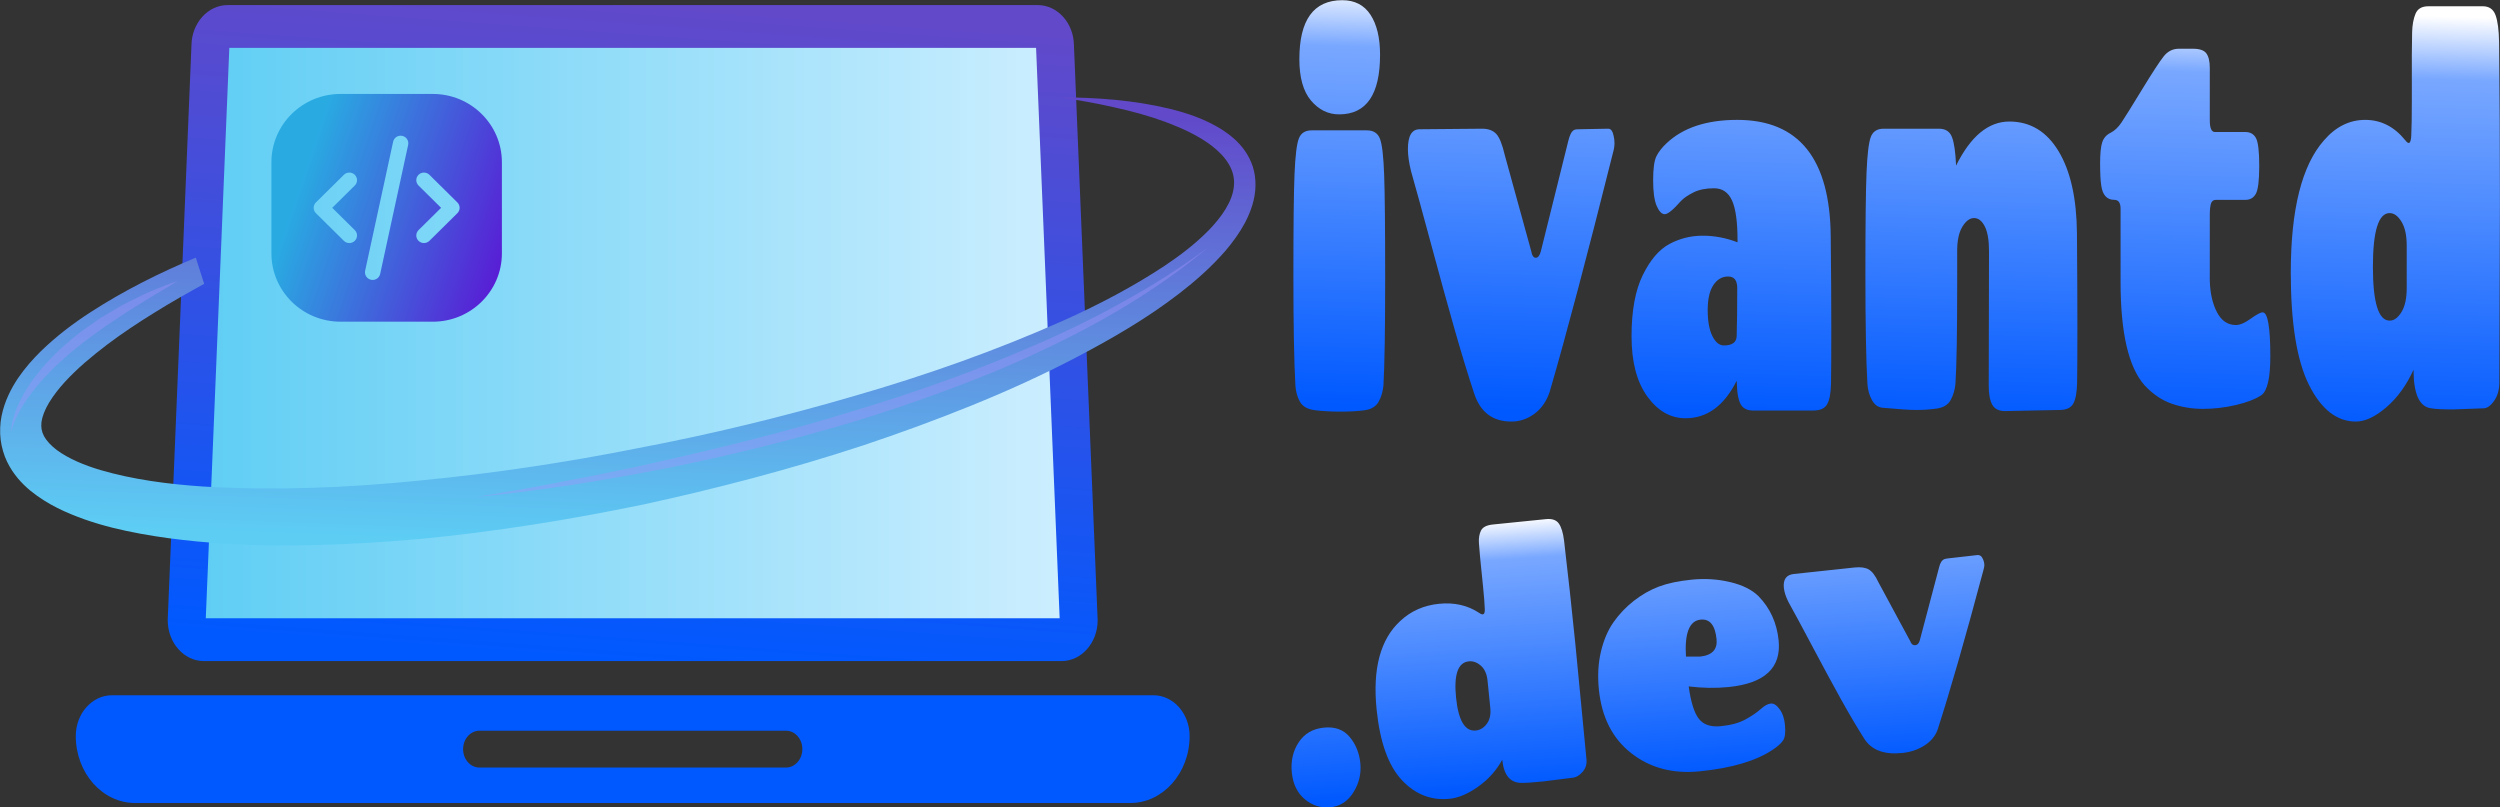
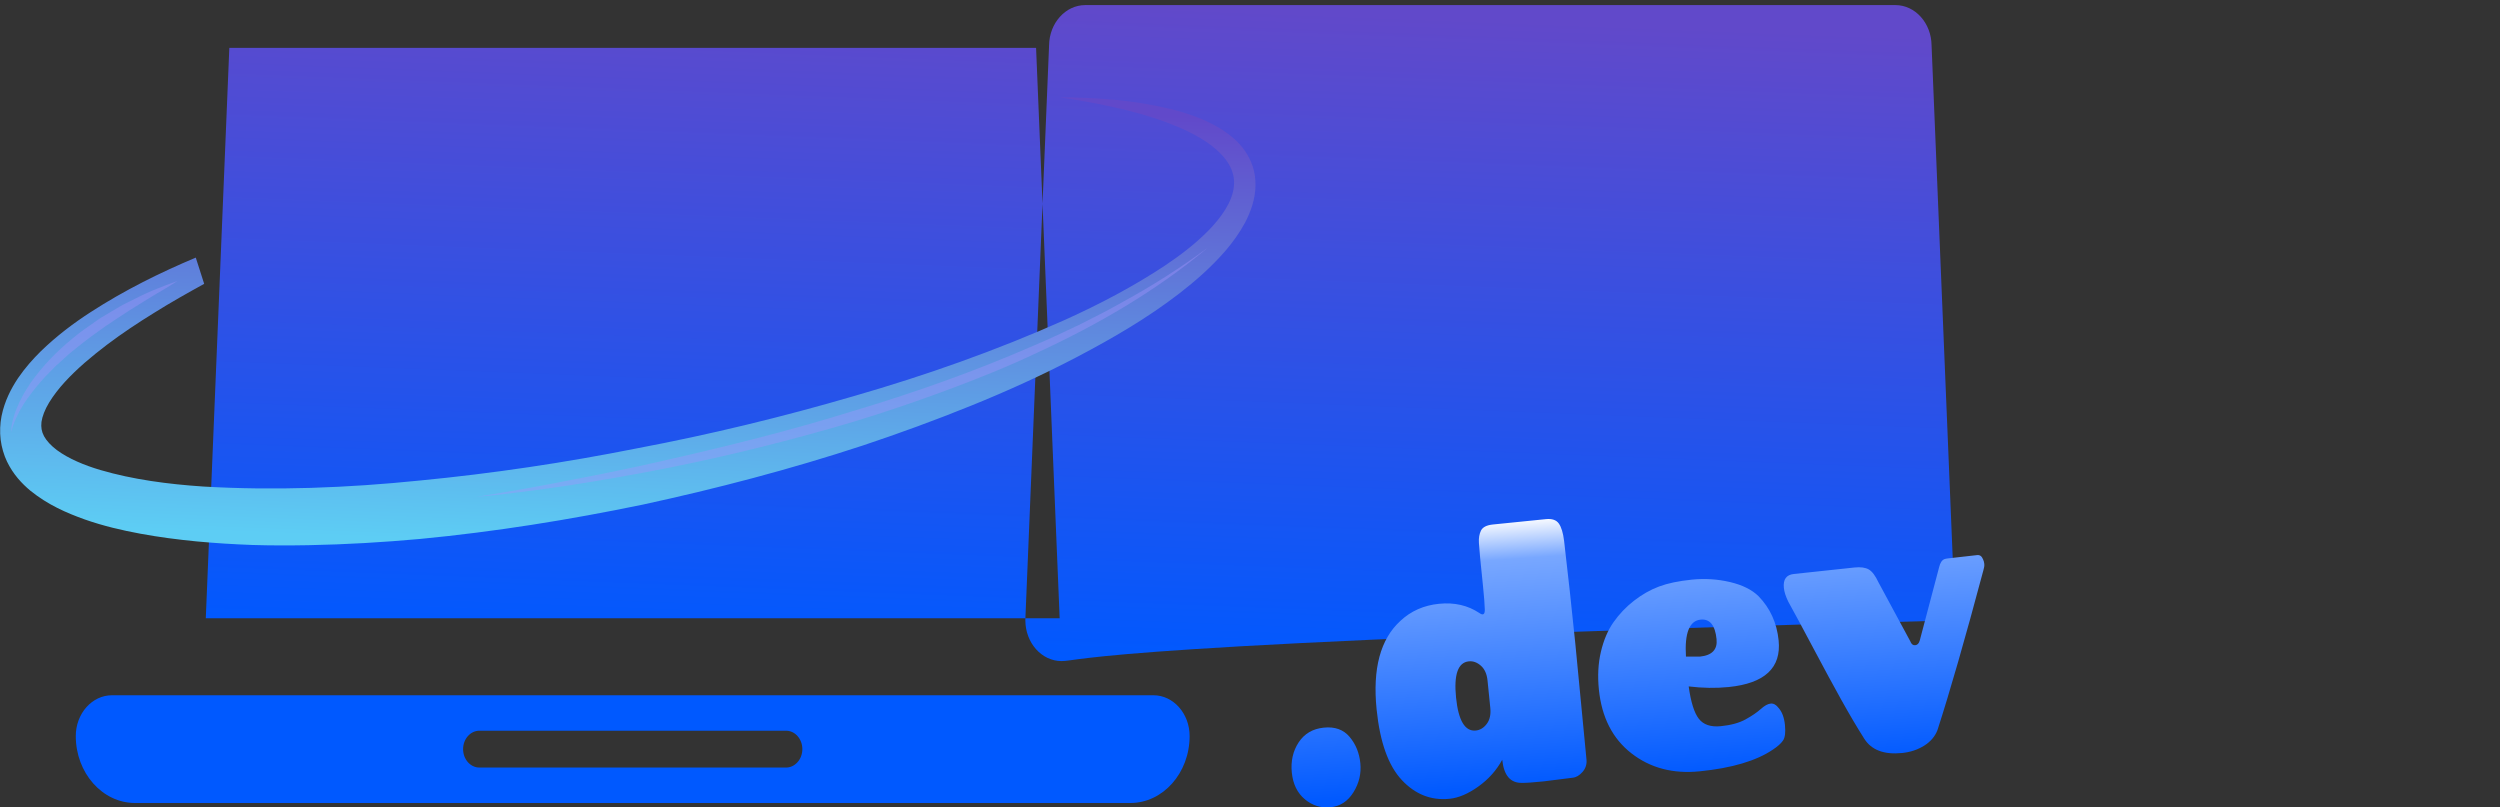
<svg xmlns="http://www.w3.org/2000/svg" data-bbox="2 152.02 495.243 161.28" style="" viewBox="1.98 151.98 495.28 159.97">
  <rect x="1.98" y="151.98" width="495.28" height="159.97" fill="#333333" stroke="none" />
  <defs transform="matrix(1.246, 0, 0, 1.246, -62.986, -62.983)">
    <linearGradient x1="0%" y1="50%" x2="100%" y2="50%" id="o-9037ada162ce4e939826459a18579dab" gradientUnits="objectBoundingBox">
      <stop offset="0%" stop-color="rgb(93, 205, 244)" stop-opacity="1.00" />
      <stop offset="100%" stop-color="rgb(207, 239, 255)" stop-opacity="1" />
    </linearGradient>
    <linearGradient x1="-0.456%" y1="-0.732%" x2="20.104%" y2="20.381%" id="o-9b17fb9bee744bac92750ed006d25b82" gradientUnits="userSpaceOnUse">
      <stop offset="18%" stop-color="rgb(41, 171, 226)" stop-opacity="1.00" />
      <stop offset="82%" stop-color="rgb(98, 0, 210)" stop-opacity="1.00" />
    </linearGradient>
    <linearGradient x1="44.77%" y1="99.71%" x2="55.23%" y2="0.29%" id="o-d5b00cb464f24ac79e6d99ff83d0d27e" gradientUnits="objectBoundingBox">
      <stop offset="0%" stop-color="rgb(0, 89, 255)" stop-opacity="1.00" />
      <stop offset="100%" stop-color="rgb(97, 73, 202)" stop-opacity="1.00" />
    </linearGradient>
    <linearGradient x1="44.77%" y1="99.71%" x2="55.23%" y2="0.29%" id="o-c99db2857ed54c8c82f245684e53f855" gradientUnits="objectBoundingBox">
      <stop offset="0%" stop-color="rgb(93, 205, 244)" stop-opacity="1.00" />
      <stop offset="100%" stop-color="rgb(97, 73, 202)" stop-opacity="1.00" />
    </linearGradient>
    <linearGradient x1="45.63%" y1="99.85%" x2="54.37%" y2="0.15%" id="g_877719833_3" gradientUnits="objectBoundingBox">
      <stop offset="0%" stop-color="rgb(0, 89, 255)" stop-opacity="1.00" />
      <stop offset="85%" stop-color="rgb(120, 167, 255)" stop-opacity="1.00" />
      <stop offset="100%" stop-color="rgb(255, 255, 255)" stop-opacity="1.00" />
    </linearGradient>
    <linearGradient x1="45.64%" y1="99.85%" x2="54.36%" y2="0.15%" id="g_898843598_4" gradientUnits="objectBoundingBox">
      <stop offset="0%" stop-color="rgb(0, 89, 255)" stop-opacity="1.00" />
      <stop offset="85%" stop-color="rgb(120, 167, 255)" stop-opacity="1.00" />
      <stop offset="100%" stop-color="rgb(255, 255, 255)" stop-opacity="1.00" />
    </linearGradient>
  </defs>
  <g transform="matrix(0.412, 0, 0, 0.412, 89.446, 195.979)">
    <defs>
      <path id="SVGID_1_" d="M271.73 190.28H90.98c-2 0-3.62-1.62-3.62-3.62l5-107.25c0-2 1.62-3.62 3.62-3.62h170.75&#10;&#09;&#09;&#09;c2 0 3.62 1.62 3.62 3.62l5 107.25C275.35 188.66 273.73 190.28 271.73 190.28z" />
    </defs>
    <clipPath id="SVGID_2_">
      <use href="#o-b38ad661d647484bafe744a815cd8bae" />
    </clipPath>
  </g>
-   <path class="st0" d="M271.73 190.28H90.98c-2 0-3.62-1.62-3.62-3.62l5-107.25c0-2 1.62-3.62 3.62-3.62h170.75&#10;&#09;c2 0 3.62 1.62 3.62 3.62l5 107.25C275.35 188.66 273.73 190.28 271.73 190.28z" fill="url(#o-9037ada162ce4e939826459a18579dab)" transform="matrix(0.94, 0, 0, 1.061, -43.148, 76.818)" />
-   <path class="st2" d="M271.73 194.28H90.98c-4.2 0-7.62-3.42-7.62-7.62l0-0.19l5-107.17c0.06-4.15 3.46-7.51 7.62-7.51h170.75&#10;&#09;&#09;c4.17 0 7.57 3.36 7.62 7.51l5 107.36C279.35 190.86 275.93 194.28 271.73 194.28z M91.38 186.28h179.96l-4.97-106.5H96.34&#10;&#09;&#09;L91.38 186.28z" fill="url(#o-d5b00cb464f24ac79e6d99ff83d0d27e)" transform="matrix(0.94, 0, 0, 1.061, -43.148, 76.818)" />
+   <path class="st2" d="M271.73 194.28c-4.2 0-7.62-3.42-7.62-7.62l0-0.19l5-107.17c0.06-4.15 3.46-7.51 7.62-7.51h170.75&#10;&#09;&#09;c4.17 0 7.57 3.36 7.62 7.51l5 107.36C279.35 190.86 275.93 194.28 271.73 194.28z M91.38 186.28h179.96l-4.97-106.5H96.34&#10;&#09;&#09;L91.38 186.28z" fill="url(#o-d5b00cb464f24ac79e6d99ff83d0d27e)" transform="matrix(0.94, 0, 0, 1.061, -43.148, 76.818)" />
  <path class="st2" d="M271.35 89.01c7.74 0.03 15.49 0.51 23.08 2.12c3.79 0.82 7.56 1.94 11.08 3.89c1.74 1 3.46 2.21 4.84 3.94&#10;&#09;c0.68 0.87 1.28 1.86 1.69 2.98c0.41 1.12 0.6 2.36 0.57 3.6c-0.04 2.51-1.01 4.83-2.16 6.81c-1.19 1.98-2.62 3.7-4.12 5.27&#10;&#09;c-3.04 3.11-6.38 5.69-9.81 8.04c-6.87 4.69-14.16 8.4-21.49 11.82c-7.35 3.41-14.83 6.42-22.38 9.12&#10;&#09;c-7.55 2.71-15.16 5.17-22.81 7.43c-15.32 4.46-30.8 8.04-46.34 11.03c-15.56 2.85-31.21 5.08-46.91 6.41&#10;&#09;c-7.85 0.63-15.71 1.04-23.58 1.17c-3.93 0.06-7.87 0.07-11.81-0.04c-3.93-0.13-7.87-0.34-11.8-0.67&#10;&#09;c-3.93-0.34-7.86-0.79-11.78-1.43c-3.92-0.64-7.84-1.45-11.73-2.66c-3.88-1.23-7.77-2.73-11.46-5.36c-1.82-1.35-3.63-3.04-4.95-5.46&#10;&#09;c-0.65-1.21-1.12-2.61-1.33-4.07c-0.2-1.47-0.13-2.99 0.18-4.4c0.65-2.84 2.02-5.16 3.48-7.1c1.49-1.93 3.12-3.55 4.79-5.01&#10;&#09;c3.36-2.89 6.89-5.24 10.5-7.31c7.21-4.14 14.65-7.38 22.17-10.19l1.77 4.9c-3.54 1.73-7.06 3.48-10.48 5.38&#10;&#09;c-3.43 1.87-6.8 3.85-10 5.99c-3.19 2.15-6.26 4.42-8.86 6.93c-1.29 1.25-2.44 2.56-3.34 3.87c-0.89 1.3-1.45 2.6-1.61 3.62&#10;&#09;c-0.12 1.03 0.02 1.78 0.54 2.66c0.53 0.87 1.5 1.79 2.72 2.6c2.49 1.62 5.76 2.82 9.14 3.71c6.84 1.78 14.26 2.65 21.72 3.09&#10;&#09;c14.98 0.78 30.3 0.26 45.59-1.12c15.3-1.31 30.64-3.33 45.9-6.03c15.28-2.56 30.5-5.83 45.58-9.73&#10;&#09;c15.09-3.85 30.03-8.51 44.54-14.25c7.23-2.9 14.34-6.19 20.99-10.09c3.31-1.96 6.5-4.12 9.25-6.6c2.7-2.45 5.06-5.4 5.34-8.24&#10;&#09;c0.18-1.41-0.19-2.8-1.04-4.09c-0.84-1.29-2.12-2.43-3.54-3.42c-2.88-1.97-6.34-3.34-9.86-4.52c-3.54-1.15-7.22-2.03-10.95-2.75&#10;&#09;C278.93 90.08 275.15 89.53 271.35 89.01z" fill="url(#o-c99db2857ed54c8c82f245684e53f855)" transform="matrix(0.94, 0, 0, 1.061, -43.148, 76.818)" />
  <path class="st2" d="M291.1 200.66H71.6c-4.2 0-7.62 3.42-7.62 7.62c0 6.89 5.61 12.5 12.5 12.5h209.75c6.89 0 12.5-5.61 12.5-12.5&#10;&#09;C298.73 204.08 295.31 200.66 291.1 200.66z M213.67 214.16h-64.62c-1.9 0-3.44-1.54-3.44-3.44s1.54-3.44 3.44-3.44h64.62&#10;&#09;c1.9 0 3.44 1.54 3.44 3.44S215.56 214.16 213.67 214.16z" fill="#0059ff" transform="matrix(0.94, 0, 0, 1.061, -43.148, 76.818)" />
  <path class="st4" d="M148.48 163.61c6.64-0.95 13.26-1.97 19.87-3.15c6.61-1.11 13.22-2.32 19.8-3.66&#10;&#09;&#09;&#09;c13.17-2.65 26.32-5.53 39.32-9.12c13.03-3.43 25.95-7.49 38.6-12.38c3.18-1.18 6.3-2.52 9.44-3.83c3.1-1.39 6.21-2.77 9.25-4.31&#10;&#09;&#09;&#09;c6.13-2.97 12.1-6.33 17.85-10.11c-11.08 8.22-23.44 14.5-36.06 19.67c-6.3 2.65-12.73 4.92-19.19 7.04&#10;&#09;&#09;&#09;c-6.46 2.12-12.96 4.08-19.5 5.84c-13.09 3.44-26.28 6.36-39.53 8.69c-6.62 1.15-13.26 2.2-19.9 3.11&#10;&#09;&#09;&#09;C161.78 162.28 155.13 163.11 148.48 163.61z" fill="#A495FC" opacity="0.4" transform="matrix(0.94, 0, 0, 1.061, -43.148, 76.818)" />
  <path class="st4" d="M50.35 151.56c0-0.95 0.24-1.91 0.54-2.84c0.3-0.94 0.73-1.83 1.17-2.72c0.5-0.85 0.98-1.73 1.58-2.53&#10;&#09;&#09;&#09;c0.28-0.41 0.57-0.82 0.87-1.22l0.97-1.14c2.6-3.02 5.68-5.6 8.91-7.85c0.79-0.59 1.66-1.06 2.48-1.6&#10;&#09;&#09;&#09;c0.84-0.51 1.65-1.07 2.51-1.53l2.59-1.37c0.86-0.46 1.72-0.93 2.62-1.3c1.78-0.79 3.54-1.6 5.35-2.29&#10;&#09;&#09;&#09;c1.82-0.65 3.64-1.3 5.47-1.87c-1.69 0.98-3.41 1.87-5.12 2.76c-1.71 0.89-3.37 1.88-5.07 2.78c-1.68 0.93-3.31 1.95-4.97 2.91&#10;&#09;&#09;&#09;c-1.62 1.02-3.25 2.04-4.81 3.13l-2.34 1.66c-0.79 0.54-1.49 1.19-2.25 1.77c-0.37 0.3-0.76 0.58-1.12 0.89l-1.06 0.96&#10;&#09;&#09;&#09;c-0.71 0.63-1.43 1.27-2.08 1.96C53.96 144.83 51.41 147.84 50.35 151.56z" fill="#A495FC" opacity="0.4" transform="matrix(0.94, 0, 0, 1.061, -43.148, 76.818)" />
-   <path fill="url(#g_877719833_3)" text-anchor="middle" offset="0.5" font-size="45" font-family="Chango" transform="matrix(1.251, 0, 0, 2.428, 377.449, 233.092)" data-fl-textpath="" font-style="normal" font-weight="400" d="M-92.43-22.77L-92.43-22.77L-83.655-22.77Q-82.125-22.77 -81.608-22.095Q-81.09-21.42 -80.933-19.102Q-80.775-16.785 -80.775-10.643Q-80.775-4.5 -81.045-1.98L-81.045-1.98Q-81.18-1.215 -81.81-0.63Q-82.44-0.045 -84.038 0.068Q-85.635 0.18 -87.84 0.18Q-90.045 0.18 -91.845 0.068Q-93.645-0.045 -94.275-0.63Q-94.905-1.215 -94.995-1.98L-94.995-1.98Q-95.31-4.905 -95.31-10.957Q-95.31-17.01 -95.13-19.215Q-94.95-21.42 -94.455-22.095Q-93.96-22.77 -92.43-22.77ZM-87.57-33.39L-87.57-33.39Q-84.6-33.39 -83.093-32.197Q-81.585-31.005 -81.585-28.935L-81.585-28.935Q-81.585-24.075 -88.065-24.075L-88.065-24.075Q-90.675-24.075 -92.52-25.2Q-94.365-26.325 -94.365-28.575L-94.365-28.575Q-94.365-33.39 -87.57-33.39ZM-77.175-21.24L-77.175-21.24Q-77.175-22.86 -75.33-22.86L-75.33-22.86L-65.43-22.905Q-63.945-22.905 -63.18-22.477Q-62.415-22.05 -61.83-20.745L-61.83-20.745L-57.645-12.915Q-57.465-12.375 -56.925-12.375Q-56.385-12.375 -56.115-12.915L-56.115-12.915L-51.795-21.87Q-51.435-22.68 -50.805-22.815L-50.805-22.815Q-50.625-22.86 -50.175-22.86L-50.175-22.86L-45.45-22.905Q-44.82-22.905 -44.595-22.32L-44.595-22.32Q-44.46-22.05 -44.46-21.712Q-44.46-21.375 -44.685-20.97L-44.685-20.97Q-50.805-8.37 -54.72-1.44L-54.72-1.44Q-55.485-0.27 -57.15 0.36Q-58.815 0.99 -60.795 0.99L-60.795 0.99Q-65.205 0.99 -66.668-1.282Q-68.13-3.555 -69.75-6.48Q-71.37-9.405 -73.44-13.365Q-75.51-17.325 -76.68-19.44L-76.68-19.44Q-77.175-20.475 -77.175-21.24ZM-25.02-23.625L-25.02-23.625Q-10.35-23.625 -10.215-14.085L-10.215-14.085Q-10.125-10.035 -10.125-6.66Q-10.125-3.285 -10.17-2.115Q-10.215-0.945 -10.778-0.427Q-11.34 0.09 -12.96 0.09L-12.96 0.09L-22.5 0.09Q-23.94 0.09 -24.48-0.427Q-25.02-0.945 -25.065-1.98L-25.065-1.98Q-25.065-2.025 -25.088-2.138Q-25.11-2.25 -25.11-2.34L-25.11-2.34Q-28.08 0.72 -33.21 0.72L-33.21 0.72Q-36.765 0.72 -39.263-1.058Q-41.76-2.835 -41.76-5.963Q-41.76-9.09 -39.983-10.957Q-38.205-12.825 -35.753-13.5Q-33.3-14.175 -30.488-14.175Q-27.675-14.175 -24.975-13.635L-24.975-13.635L-24.975-13.815Q-24.975-16.065 -25.853-17.055Q-26.73-18.045 -28.688-18.045Q-30.645-18.045 -31.95-17.707Q-33.255-17.37 -33.93-17.01L-33.93-17.01Q-35.775-15.93 -36.495-15.93Q-37.215-15.93 -37.778-16.605Q-38.34-17.28 -38.34-18.698Q-38.34-20.115 -37.823-20.655Q-37.305-21.195 -36.18-21.735L-36.18-21.735Q-32.265-23.625 -25.02-23.625ZM-27.135-5.22L-27.135-5.22Q-25.155-5.22 -25.11-5.985L-25.11-5.985Q-25.02-7.47 -25.02-9.9L-25.02-9.9Q-25.02-10.845 -26.46-10.845Q-27.9-10.845 -28.8-10.148Q-29.7-9.45 -29.7-8.1Q-29.7-6.75 -28.958-5.985Q-28.215-5.22 -27.135-5.22ZM 14.805-1.935L 14.805-1.935L 14.85-12.915Q 14.85-14.265  14.175-14.94Q 13.5-15.615  12.487-15.615Q 11.475-15.615  10.642-14.918Q 9.81-14.22  9.81-12.96L 9.81-12.96L 9.81-10.215Q 9.81-4.275  9.54-2.115L 9.54-2.115Q 9.405-1.35  8.775-0.765Q 8.145-0.18  6.547-0.068Q 4.95 0.045  3.375 0.045Q 1.8 0.045 -1.98-0.135L-1.98-0.135Q-3.06-0.18 -3.69-0.765Q-4.32-1.35 -4.41-2.115L-4.41-2.115Q-4.725-5.04 -4.725-11.07Q-4.725-17.1 -4.545-19.328Q-4.365-21.555 -3.87-22.23Q-3.375-22.905 -1.845-22.905L-1.845-22.905L 6.93-22.905Q 8.46-22.905  8.977-22.23Q 9.495-21.555  9.63-19.935L 9.63-19.935L 9.63-19.89Q 13.095-23.49  18.067-23.49Q 23.04-23.49  25.875-21.06Q 28.71-18.63  28.777-14.355Q 28.845-10.08  28.845-6.705Q 28.845-3.33  28.8-2.16Q 28.755-0.99  28.192-0.472Q 27.63 0.045  26.01 0.045L 26.01 0.045L 17.37 0.135Q 15.93 0.135  15.367-0.383Q 14.805-0.9  14.805-1.935ZM 35.685-10.395L 35.685-16.38Q 35.685-17.1  34.695-17.1L 34.695-17.1Q 32.94-17.1  32.625-18.27L 32.625-18.27Q 32.445-18.855  32.445-20.07Q 32.445-21.285  32.782-21.802Q 33.12-22.32  34.087-22.567Q 35.055-22.815  35.842-23.422Q 36.63-24.03  39.082-26.1Q 41.535-28.17  42.502-28.8Q 43.47-29.43  44.91-29.43L 44.91-29.43L 47.16-29.43Q 48.735-29.43  49.275-29.047Q 49.815-28.665  49.815-27.855L 49.815-27.855L 49.815-23.58Q 49.815-22.635  50.625-22.635L 50.625-22.635L 55.44-22.635Q 56.61-22.635  57.127-22.14Q 57.645-21.645  57.645-19.867Q 57.645-18.09  57.105-17.595Q 56.565-17.1  55.485-17.1L 55.485-17.1L 50.805-17.1Q 50.175-17.1  49.995-16.785Q 49.815-16.47  49.815-15.885L 49.815-15.885L 49.815-10.485Q 49.905-8.955  50.962-7.92Q 52.02-6.885  53.955-6.885L 53.955-6.885Q 54.9-6.885  56.295-7.402Q 57.69-7.92  58.185-7.92L 58.185-7.92Q 59.4-7.92  59.4-4.32L 59.4-4.32Q 59.4-1.71  58.005-1.17L 58.005-1.17Q 56.565-0.675  53.955-0.36Q 51.345-0.045  48.735-0.045Q 46.125-0.045  43.762-0.472Q 41.4-0.9  39.465-1.98L 39.465-1.98Q 35.685-4.185  35.685-10.395L 35.685-10.395ZM 78.3-16.02L 78.3-16.02Q 75.645-16.02  75.645-11.633Q 75.645-7.245  78.3-7.245L 78.3-7.245Q 79.335-7.245  80.167-7.942Q 81-8.64  81-9.9L 81-9.9L 81-13.365Q 81-14.625  80.167-15.322Q 79.335-16.02  78.3-16.02ZM 93.15-0.09L 93.15-0.09L 88.38 0Q 85.77 0  84.87-0.09L 84.87-0.09Q 82.08-0.27  82.08-3.24L 82.08-3.24Q 80.415-1.35  77.782-0.18Q 75.15 0.99  72.945 0.99L 72.945 0.99Q 68.445 0.99  65.542-1.98Q 62.64-4.95  62.64-11.16L 62.64-11.16Q 62.64-18.9  67.905-21.96L 67.905-21.96Q 70.695-23.625  74.43-23.625Q 78.165-23.625  80.775-21.96L 80.775-21.96Q 81.63-21.375  81.72-22.343Q 81.81-23.31  81.81-25.2L 81.81-25.2L 81.81-28.935Q 81.81-29.835  81.855-30.758Q 81.9-31.68  82.395-32.288Q 82.89-32.895  84.42-32.895L 84.42-32.895L 93.06-32.895Q 94.545-32.895  95.062-32.175Q 95.58-31.455  95.625-29.97L 95.625-29.97Q 95.76-23.58  95.76-16.92L 95.76-16.92Q 95.76-16.92  95.67-2.205L 95.67-2.205Q 95.67-1.305  94.837-0.698Q 94.005-0.09  93.15-0.09Z" />
-   <path clip-rule="evenodd" d="m2 20c0-9.941 8.059-18 18-18h24c9.941 0 18 8.059 18 18v24c0 9.941-8.059 18-18 18h-24c-9.941 0-18-8.059-18-18zm35.599-4.581c.231-1.08-.457-2.143-1.537-2.375-1.08-.231-2.143.457-2.375 1.536l-7.286 34c-.231 1.08.457 2.143 1.537 2.375 1.08.231 2.143-.457 2.375-1.536zm-13.899 10.709c.781-.781.781-2.047 0-2.828-.781-.781-2.047-.781-2.828 0l-7.286 7.286c-.781.781-.781 2.047 0 2.828l7.286 7.286c.781.781 2.047.781 2.828 0 .781-.781.781-2.047 0-2.828l-5.872-5.872zm19.429-2.828c-.781-.781-2.047-.781-2.828 0-.781.781-.781 2.047 0 2.828l5.872 5.872-5.872 5.872c-.781.781-.781 2.047 0 2.828.781.781 2.047.781 2.828 0l7.286-7.286c.781-.781.781-2.047 0-2.828z" fill="url(#o-9b17fb9bee744bac92750ed006d25b82)" fill-rule="evenodd" transform="matrix(0.761, 0, 0, 0.752, 54.227, 169.087)" />
  <path fill="url(#g_898843598_4)" text-anchor="middle" offset="0.5" font-size="45" font-family="Chango" transform="matrix(1.216, -0.123, 0.158, 1.562, 327.458, 304.792)" data-fl-textpath="" font-style="normal" font-weight="400" d="M-56.64-4.298Q-56.64-6.48 -55.043-8.01Q-53.445-9.54 -50.745-9.54Q-48.045-9.54 -46.74-8.055Q-45.435-6.57 -45.435-4.612Q-45.435-2.655 -47.01-1.058Q-48.585 0.54 -50.948 0.54Q-53.31 0.54 -54.975-0.787Q-56.64-2.115 -56.64-4.298ZM-26.275-16.02L-26.275-16.02Q-28.93-16.02 -28.93-11.633Q-28.93-7.245 -26.275-7.245L-26.275-7.245Q-25.24-7.245 -24.407-7.942Q-23.575-8.64 -23.575-9.9L-23.575-9.9L-23.575-13.365Q-23.575-14.625 -24.407-15.322Q-25.24-16.02 -26.275-16.02ZM-11.425-0.09L-11.425-0.09L-16.195 0Q-18.805 0 -19.705-0.09L-19.705-0.09Q-22.495-0.27 -22.495-3.24L-22.495-3.24Q-24.16-1.35 -26.793-0.18Q-29.425 0.99 -31.63 0.99L-31.63 0.99Q-36.13 0.99 -39.032-1.98Q-41.935-4.95 -41.935-11.16L-41.935-11.16Q-41.935-18.9 -36.67-21.96L-36.67-21.96Q-33.88-23.625 -30.145-23.625Q-26.41-23.625 -23.8-21.96L-23.8-21.96Q-22.945-21.375 -22.855-22.343Q-22.765-23.31 -22.765-25.2L-22.765-25.2L-22.765-28.935Q-22.765-29.835 -22.72-30.758Q-22.675-31.68 -22.18-32.288Q-21.685-32.895 -20.155-32.895L-20.155-32.895L-11.515-32.895Q-10.03-32.895 -9.513-32.175Q-8.995-31.455 -8.95-29.97L-8.95-29.97Q-8.815-23.58 -8.815-16.92L-8.815-16.92Q-8.815-16.92 -8.905-2.205L-8.905-2.205Q-8.905-1.305 -9.737-0.698Q-10.57-0.09 -11.425-0.09ZM 1.345-21.532Q 3.415-22.545  5.598-22.995Q 7.78-23.445  10.998-23.445Q 14.215-23.445  17.14-22.657Q 20.065-21.87  21.505-20.52L 21.505-20.52Q 24.025-18.045  24.025-14.715L 24.025-14.715Q 24.025-9.495  15.205-9.495L 15.205-9.495Q 12.1-9.495  8.77-10.08L 8.77-10.08Q 8.905-7.11  9.873-5.895Q 10.84-4.68  13.315-4.68Q 15.79-4.68  17.41-5.22Q 19.03-5.76  20.02-6.322Q 21.01-6.885  21.708-6.885Q 22.405-6.885  22.9-6.255L 22.9-6.255Q 23.665-5.445  23.665-4.027Q 23.665-2.61  23.103-2.092Q 22.54-1.575  21.325-1.08L 21.325-1.08Q 17.05 0.72  9.175 0.72L 9.175 0.72Q 2.65 0.72 -1.557-2.408Q-5.765-5.535 -5.765-10.845L-5.765-10.845Q-5.765-13.41 -4.82-15.547Q-3.875-17.685 -2.3-19.102Q-0.725-20.52  1.345-21.532ZM 11.785-18.315L 11.785-18.315Q 9.04-18.315  8.815-13.86L 8.815-13.86Q 10.975-13.68  11.065-13.68L 11.065-13.68Q 14.035-13.68  14.035-15.66L 14.035-15.66Q 14.035-18.315  11.785-18.315ZM 25.725-21.24L 25.725-21.24Q 25.725-22.86  27.57-22.86L 27.57-22.86L 37.47-22.905Q 38.955-22.905  39.72-22.477Q 40.485-22.05  41.07-20.745L 41.07-20.745L 45.255-12.915Q 45.435-12.375  45.975-12.375Q 46.515-12.375  46.785-12.915L 46.785-12.915L 51.105-21.87Q 51.465-22.68  52.095-22.815L 52.095-22.815Q 52.275-22.86  52.725-22.86L 52.725-22.86L 57.45-22.905Q 58.08-22.905  58.305-22.32L 58.305-22.32Q 58.44-22.05  58.44-21.712Q 58.44-21.375  58.215-20.97L 58.215-20.97Q 52.095-8.37  48.18-1.44L 48.18-1.44Q 47.415-0.27  45.75 0.36Q 44.085 0.99  42.105 0.99L 42.105 0.99Q 37.695 0.99  36.233-1.282Q 34.77-3.555  33.15-6.48Q 31.53-9.405  29.46-13.365Q 27.39-17.325  26.22-19.44L 26.22-19.44Q 25.725-20.475  25.725-21.24Z" />
</svg>